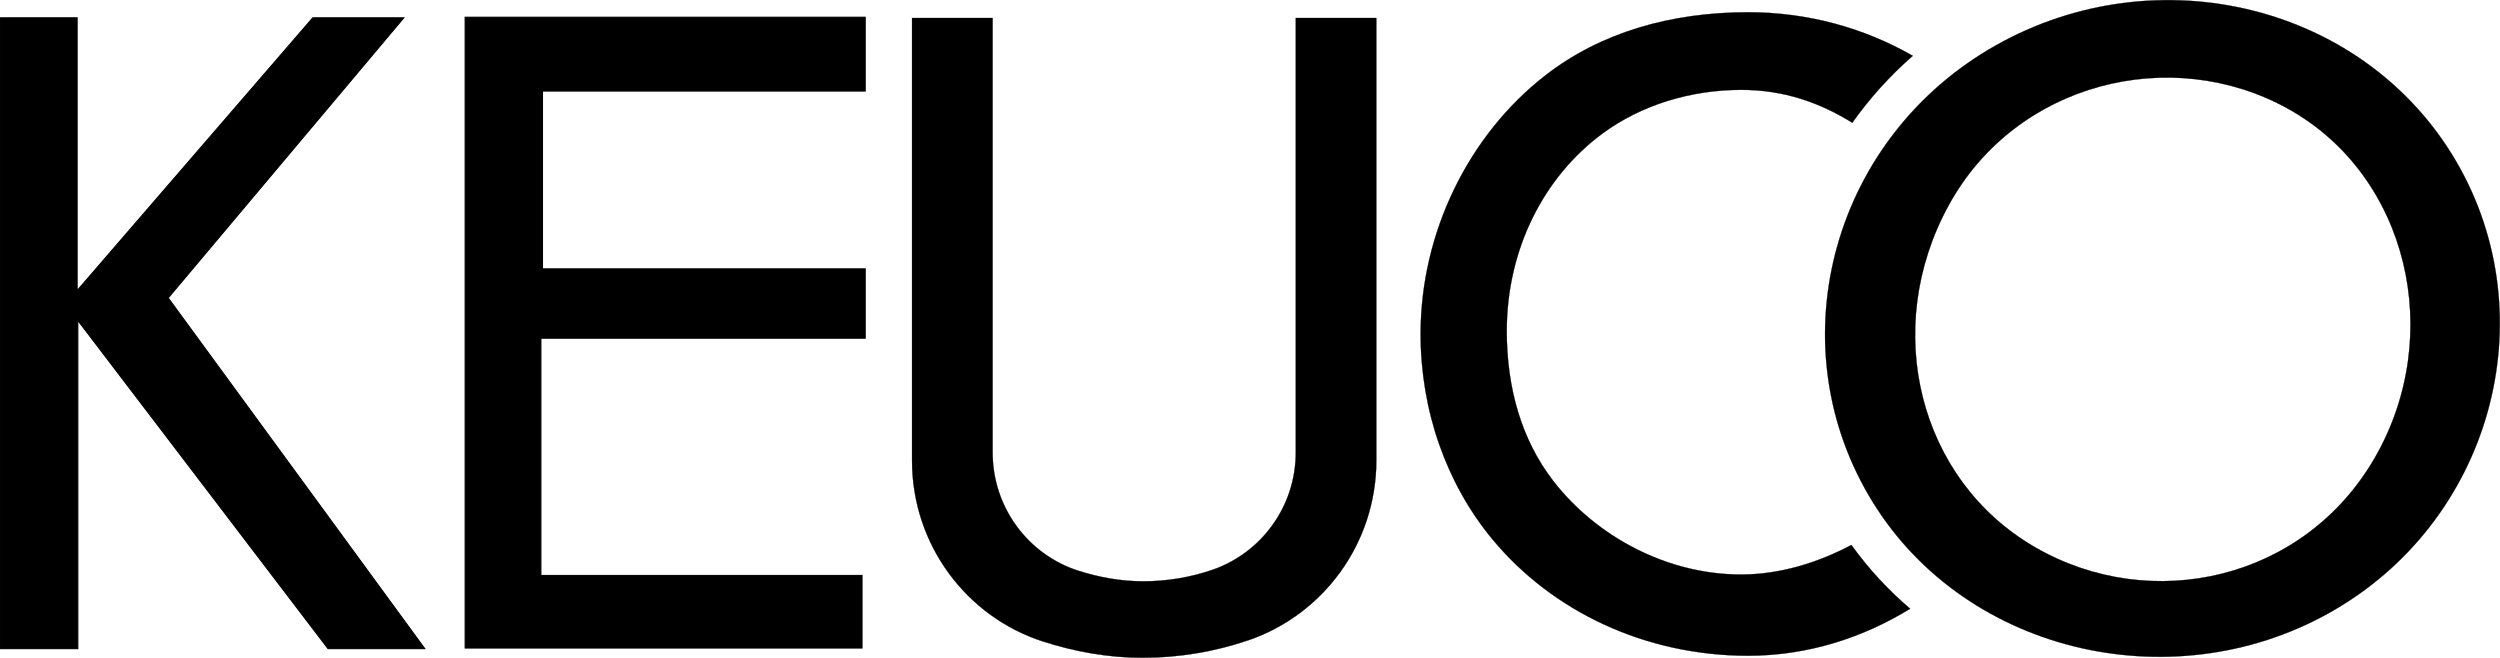
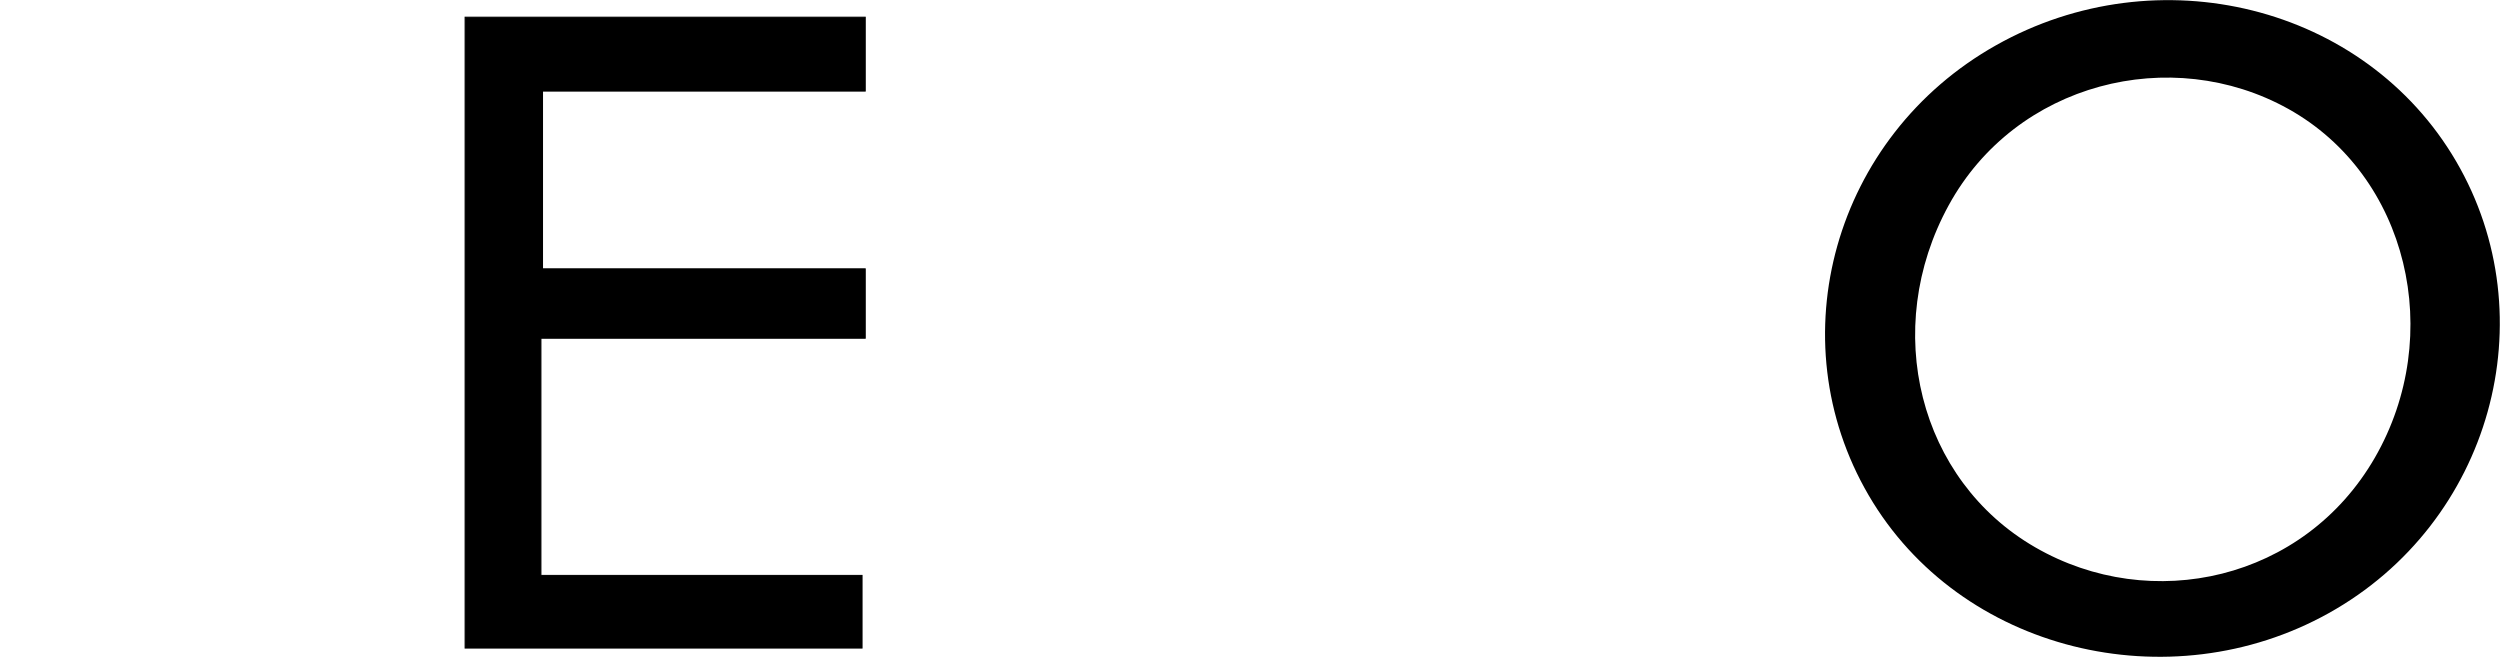
<svg xmlns="http://www.w3.org/2000/svg" version="1.1" id="Vrstva_1" x="0px" y="0px" viewBox="0 0 283.54 74.62" style="enable-background:new 0 0 283.54 74.62;" xml:space="preserve">
  <style type="text/css">
	.st0{stroke:#000000;stroke-width:0.116;stroke-miterlimit:3.864;}
	.st1{stroke:#000000;stroke-width:0.028;stroke-miterlimit:3.864;}
	.st2{fill-rule:evenodd;clip-rule:evenodd;}
	.st3{fill:none;stroke:#000000;stroke-width:0.028;stroke-miterlimit:3.864;}
</style>
-   <polygon class="st0" points="0.06,2.02 0.06,73.57 8.83,73.57 8.83,36.35 37.2,73.57 48.18,73.57 19.08,33.79 45.8,2.02 35.47,2.02   8.75,32.95 8.75,2.02 0.06,2.02 " />
-   <path class="st1" d="M161.12,37.87c0-11.57,5.51-22.57,14.06-29.25c6.34-4.96,14.35-7.23,23.09-7.23c6.81,0,13.19,1.8,18.67,4.94  c-2.62,2.29-4.91,4.84-6.86,7.59c-3.73-2.31-7.8-3.73-12.59-3.73c-5.76,0-11.35,1.73-15.71,4.93c-6.75,4.96-10.89,13.24-10.89,22.42  c0,6.43,1.66,12.33,5.27,17c4.87,6.29,12.87,10.62,21.3,10.62c4.47,0,8.78-1.37,12.52-3.35c1.95,2.71,4.19,5.13,6.66,7.23  c-5.39,3.31-11.65,5.33-18.39,5.33c-11.62,0-22.18-5-28.99-13.21C164.05,54.86,161.12,46.6,161.12,37.87L161.12,37.87z" />
-   <path class="st1" d="M156.1,2.04v50.16c0,9.52-6.11,17.55-14.53,20.42c-3.77,1.28-7.8,1.98-12,1.98c-3.95,0-7.74-0.71-11.29-1.85  c-8.6-2.77-14.84-10.91-14.84-20.52V2.04l9.14,0v49.28c0,6.27,4.07,11.59,9.69,13.4c2.32,0.74,4.79,1.21,7.37,1.21  c2.74,0,5.37-0.45,7.83-1.29c5.49-1.87,9.49-7.11,9.49-13.33V2.04L156.1,2.04L156.1,2.04z" />
  <polygon class="st0" points="52.75,1.95 52.75,73.5 97.77,73.5 97.77,65.26 61.35,65.26 61.35,38.36 98.13,38.36 98.13,30.49   61.53,30.49 61.53,10.33 98.13,10.33 98.13,1.95 52.75,1.95 " />
  <path class="st2" d="M221.02,23.27c7.61-13.9,25.22-18.32,38.51-10.92c13.6,7.58,17.83,25.67,9.81,39.57  c-8.02,13.9-25.35,17.76-38.52,10.15C217.64,54.47,213.31,37.34,221.02,23.27L221.02,23.27z M211.94,56.18  c-10.36-17.73-3.95-40.7,14.45-51.05c18.34-10.32,41.81-4.57,52.17,13.16c10.36,17.73,3.99,40.99-14.46,51.26  C246.06,79.6,222.3,73.92,211.94,56.18L211.94,56.18z" />
-   <path class="st3" d="M221.02,23.27c7.61-13.9,25.22-18.32,38.51-10.92c13.6,7.58,17.83,25.67,9.81,39.57  c-8.02,13.9-25.35,17.76-38.52,10.15C217.64,54.47,213.31,37.34,221.02,23.27L221.02,23.27z M211.94,56.18  c-10.36-17.73-3.95-40.7,14.45-51.05c18.34-10.32,41.81-4.57,52.17,13.16c10.36,17.73,3.99,40.99-14.46,51.26  C246.06,79.6,222.3,73.92,211.94,56.18L211.94,56.18z" />
</svg>